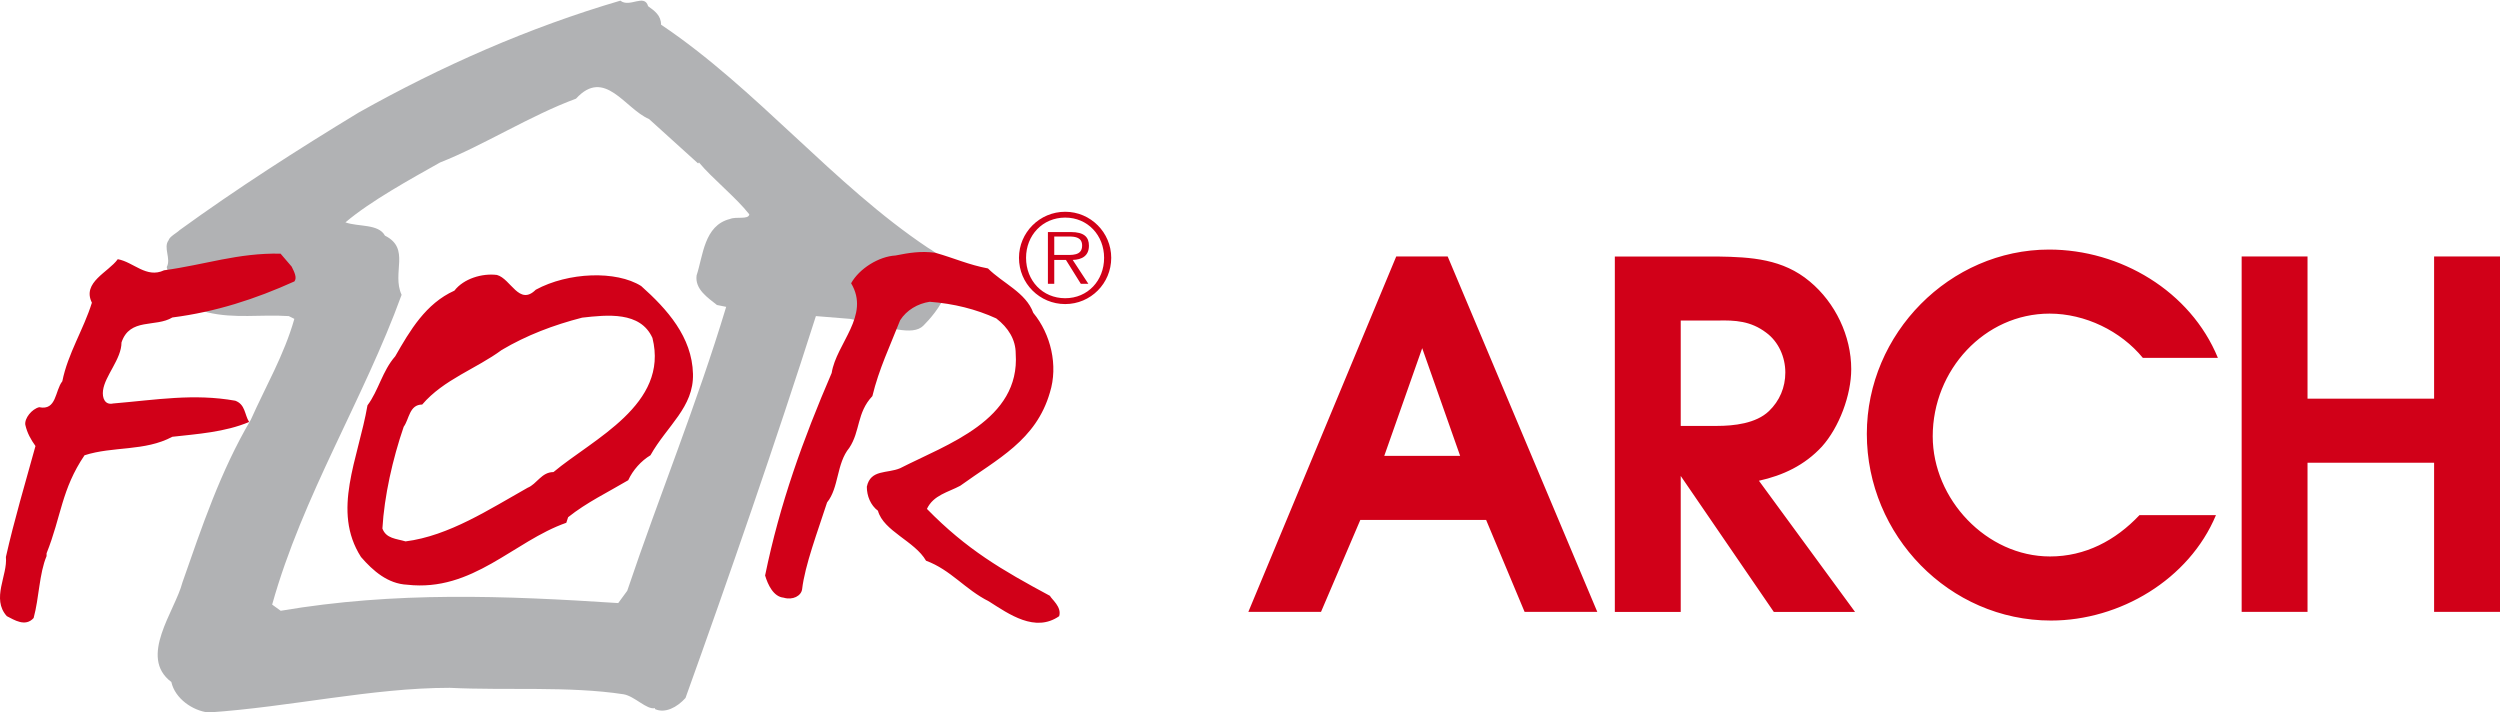
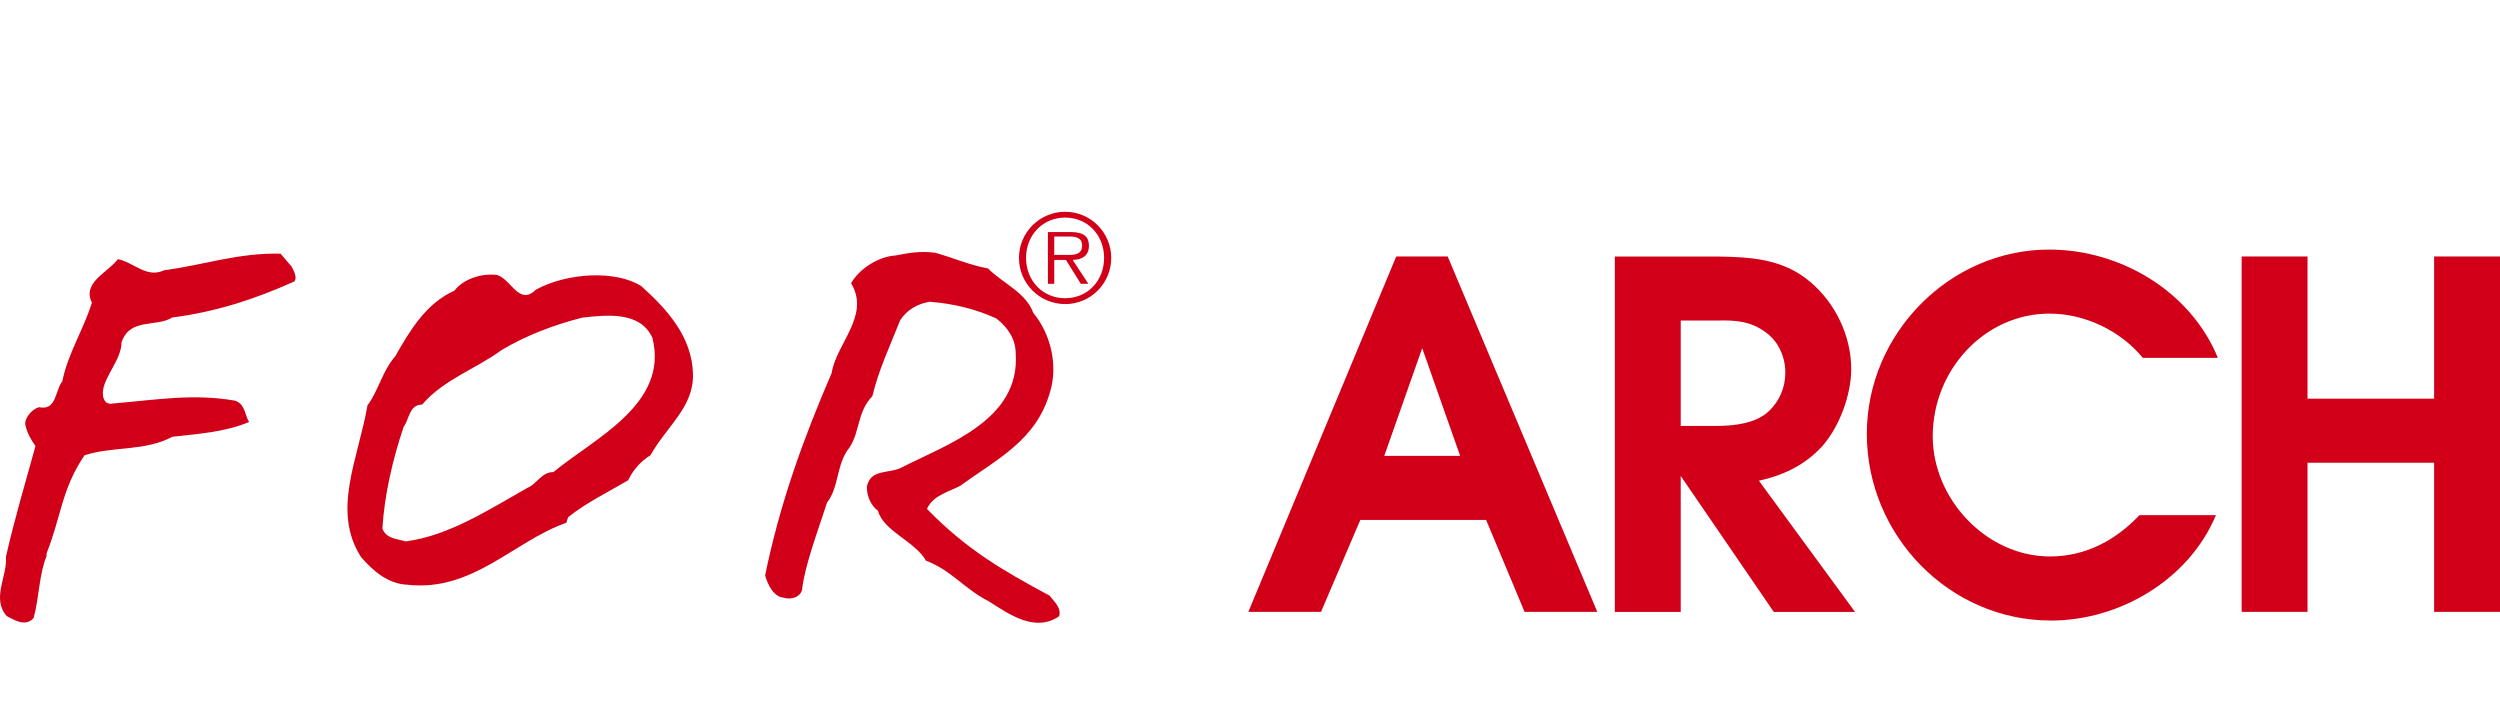
<svg xmlns="http://www.w3.org/2000/svg" xml:space="preserve" width="1000px" height="285px" version="1.1" shape-rendering="geometricPrecision" text-rendering="geometricPrecision" image-rendering="optimizeQuality" fill-rule="evenodd" clip-rule="evenodd" viewBox="0 0 1000 285">
  <g id="Vrstva_x0020_1">
-     <path fill="#B1B2B4" fill-rule="nonzero" d="M371.11 99.07c-37.72,-25.16 -68.58,-63.67 -106.68,-89.19 0,-3.7 -2.59,-5.55 -5.18,-7.39 -1.48,-5.18 -7.39,0.74 -11.1,-2.23 -36.62,10.73 -71.76,26.27 -104.68,44.76 -24.41,14.81 -48.67,30.38 -71.6,47.01 -1.11,1.12 -4.06,2.6 -4.44,4.08 -2.22,2.96 1.11,7.39 -0.74,10.72 2.5,11.1 7.99,15.41 16.27,18.12 11.1,2.6 21.09,0.75 32.55,1.49l2.23 1.11c-4.08,14.43 -11.47,27 -17.39,40.31 -12.21,20.72 -19.6,42.91 -27.37,65.1 -2.96,11.48 -17.75,29.85 -4.44,39.84 1.48,6.65 8.51,11.46 14.79,12.2 32.92,-2.22 65.48,-9.87 96.55,-9.87 22.56,1.12 47.72,-0.75 69.54,2.58 4.44,0.75 9.25,6.29 12.57,5.55l0 0.37c4.07,1.86 8.88,-0.73 12.21,-4.43 17.02,-47.35 36.25,-102.82 52.16,-152.76l13.68 1.11c15.14,3.32 25,7.02 29.31,2.71 4.32,-4.32 19.55,-21.08 1.76,-31.19zm-79.15 -11.47c-10.36,2.59 -10.73,14.79 -13.32,22.56 -0.74,5.54 4.44,8.88 8.14,11.84l3.69 0.74c-11.83,39.2 -26.62,75.09 -39.57,113.56l-3.61 4.93c-45.5,-2.96 -89.14,-4.7 -135.01,3.08l-3.42 -2.47c12.21,-43.65 36.61,-82.11 51.78,-123.91 -4.06,-8.88 3.71,-18.5 -6.66,-23.67 -2.58,-4.81 -10.63,-3.46 -15.81,-5.31 9.99,-8.5 26.02,-17.29 37.86,-23.96 17.01,-6.66 36.24,-18.86 54.37,-25.52 11.46,-12.57 19.61,4.07 29.22,8.15l19.61 17.75 0.36 -0.38c5.19,6.29 14.96,14.1 20.14,20.76 -0.37,2.23 -5.18,0.74 -7.77,1.85z" />
    <path fill="#D10018" fill-rule="nonzero" d="M395.19 107.38c5.92,5.92 15.17,9.62 18.12,17.76 7.04,8.51 10,21.09 6.66,31.82 -5.54,19.23 -21.08,26.63 -35.88,37.35 -4.8,2.59 -10.72,3.7 -13.32,9.25 15.91,16.27 29.97,24.42 49.2,34.77 0.74,1.48 4.81,4.44 3.7,8.14 -9.62,6.65 -19.97,-0.74 -28.11,-5.92 -9.62,-4.82 -15.16,-12.57 -25.15,-16.27 -4.44,-7.78 -17.02,-11.84 -19.23,-19.97 -2.96,-2.23 -4.45,-5.93 -4.45,-9.62 1.49,-7.04 8.14,-5.19 13.32,-7.4 18.86,-9.62 48.08,-19.24 46.23,-45.87 0,-5.55 -2.95,-10.35 -7.77,-14.05 -8.13,-3.71 -17.01,-5.93 -26.63,-6.66 -4.8,0.73 -9.23,3.32 -11.83,7.4 -4.07,10.35 -8.51,19.59 -11.1,30.33 -6.28,6.65 -4.8,14.05 -9.24,20.71 -5.18,6.29 -4.08,15.9 -8.88,21.82 -3.7,11.47 -8.89,25.16 -9.99,34.76 -0.37,2.6 -3.71,4.45 -7.39,3.34 -4.07,-0.37 -6.3,-5.18 -7.41,-8.87 5.92,-28.86 15.17,-54.38 26.63,-81.01 1.86,-11.85 15.55,-22.94 7.77,-35.89 3.33,-5.92 11.1,-10.72 17.76,-11.1 5.55,-1.1 9.99,-1.84 15.9,-1.1 7.77,2.22 13.32,4.81 21.09,6.28zm-278.53 -0.74c1.11,2.23 2.22,4.44 1.11,5.92 -15.54,7.03 -31.45,12.21 -48.83,14.43 -6.66,4.07 -17.02,0 -20.34,9.99 0,6.66 -6.66,13.31 -7.4,19.24 -0.37,2.95 0.74,5.91 4.06,5.17 17.39,-1.47 32.18,-4.06 48.83,-1.11 4.07,1.48 3.7,5.56 5.55,8.51 -9.62,4.07 -20.71,4.8 -30.7,5.92 -11.1,5.92 -23.68,3.7 -35.13,7.4 -9.26,13.69 -9.26,24.41 -15.18,39.21l0 1.11c-2.96,7.02 -2.96,16.64 -5.18,24.78 -3.33,3.7 -7.76,0.74 -10.73,-0.75 -6.28,-7.01 0.38,-16.26 -0.36,-23.67 3.33,-14.79 7.76,-29.59 11.83,-44.38 -1.85,-2.59 -3.32,-5.17 -4.07,-8.51 -0.36,-2.59 2.6,-6.28 5.55,-7.02 7.03,1.47 6.29,-6.66 9.26,-10.37 2.21,-11.09 8.5,-20.71 11.83,-31.43 -4.06,-8.15 6.66,-12.21 10.35,-17.4 6.3,1.12 11.47,7.78 18.5,4.44 16.28,-2.21 29.6,-7.02 46.61,-6.66l4.44 5.18zm139.82 7.78c-9.99,-6.29 -29.23,-5.56 -42.17,1.47 -6.66,6.66 -9.99,-4.43 -15.54,-5.91 -5.92,-0.75 -13.31,1.48 -17.01,6.28 -11.47,5.18 -17.75,15.91 -23.67,26.26 -5.19,5.92 -6.66,13.7 -11.1,19.62 -3.71,21.45 -14.43,42.16 -2.59,60.66 4.81,5.55 10.73,10.73 18.49,11.09 26.26,2.96 42.54,-17.38 63.63,-24.78l0.73 -2.23c7.4,-5.91 15.91,-9.97 24.04,-14.79 1.86,-4.07 5.19,-7.76 8.89,-9.98 6.65,-11.84 17.38,-19.23 17.01,-32.56 -0.36,-14.79 -10.36,-25.89 -20.71,-35.13zm-35.09 74.41c-4.8,0 -6.64,4.8 -10.35,6.28 -15.17,8.52 -31.43,19.24 -48.82,21.45 -3.7,-1.1 -7.78,-1.1 -9.26,-5.16 0.75,-12.96 4.08,-27.75 8.52,-40.7 2.21,-2.96 2.21,-8.88 7.4,-8.88 8.5,-10 21.82,-14.42 31.8,-21.83 9.99,-5.91 20.71,-9.97 32.18,-12.93 9.99,-1.12 23.31,-2.6 28.12,8.13 6.66,26.63 -23.67,40.33 -39.59,53.64zm204.69 -69.54c-9.07,0 -15.66,-7.05 -15.66,-16.15 0,-9.01 6.59,-16.1 15.66,-16.1 9.01,0 15.56,7.09 15.56,16.1 0,9.1 -6.55,16.15 -15.56,16.15zm0 2.34c10.18,0 18.41,-8.25 18.41,-18.49 0,-10.12 -8.23,-18.43 -18.41,-18.43 -10.23,0 -18.49,8.31 -18.49,18.43 0,10.24 8.26,18.49 18.49,18.49zm3 -17.66c3.68,-0.1 6.49,-1.62 6.49,-5.68 0,-3.43 -1.84,-5.47 -7.33,-5.47l-9.08 0 0 20.69 2.54 0 0 -9.54 4.67 0 5.95 9.54 3.01 0 -6.25 -9.54zm-7.38 -2l0 -7.36 5.95 0c2.56,0 5.2,0.39 5.2,3.63 0,4.21 -4.32,3.73 -7.26,3.73l-3.89 0zm132 80.39l15.18 -43.09 15.18 43.09 -30.36 0zm-54.37 62.4l29.07 0 15.72 -36.78 50.33 0 15.39 36.78 29.08 0 -59.85 -142.17 -20.58 0 -59.16 142.17zm172.96 -74.39l0 -42.15 14.58 0c7.3,-0.19 13.44,0.19 19.58,4.82 4.99,3.65 7.68,9.82 7.68,15.96 0,5.97 -2.3,11.36 -6.52,15.41 -5.19,5 -14.02,5.96 -20.93,5.96l-14.39 0zm-26.36 74.41l26.36 0 0 -54.4 37.24 54.4 32.49 0 -38.45 -52.48c9.6,-2.12 18.25,-6.16 25.18,-13.65 6.92,-7.71 11.74,-20.6 11.74,-30.99 0,-13.27 -6.36,-26.56 -16.56,-35.04 -10.76,-9.05 -23.43,-9.81 -36.86,-10.01l-41.14 0 0 142.17zm240.45 -38.72c-10.77,25.78 -38.46,42.16 -65.97,42.16 -40.77,0 -73.68,-34.1 -73.68,-74.67 0,-40.22 33.28,-73.72 72.91,-73.72 28.47,0 56.54,16.57 67.51,43.31l-30.02 0c-8.84,-10.76 -23.07,-17.69 -37.3,-17.69 -25.96,0 -46.74,22.52 -46.74,49.06 0,25.18 21.54,48.08 46.93,48.08 14.04,0 26.16,-6.35 35.77,-16.53l30.59 0zm10.28 -103.48l26.35 0 0 56.9 50.63 0 0 -56.9 26.36 0 0 142.18 -26.36 0 0 -59.66 -50.63 0 0 59.66 -26.35 0 0 -142.18z" />
  </g>
</svg>